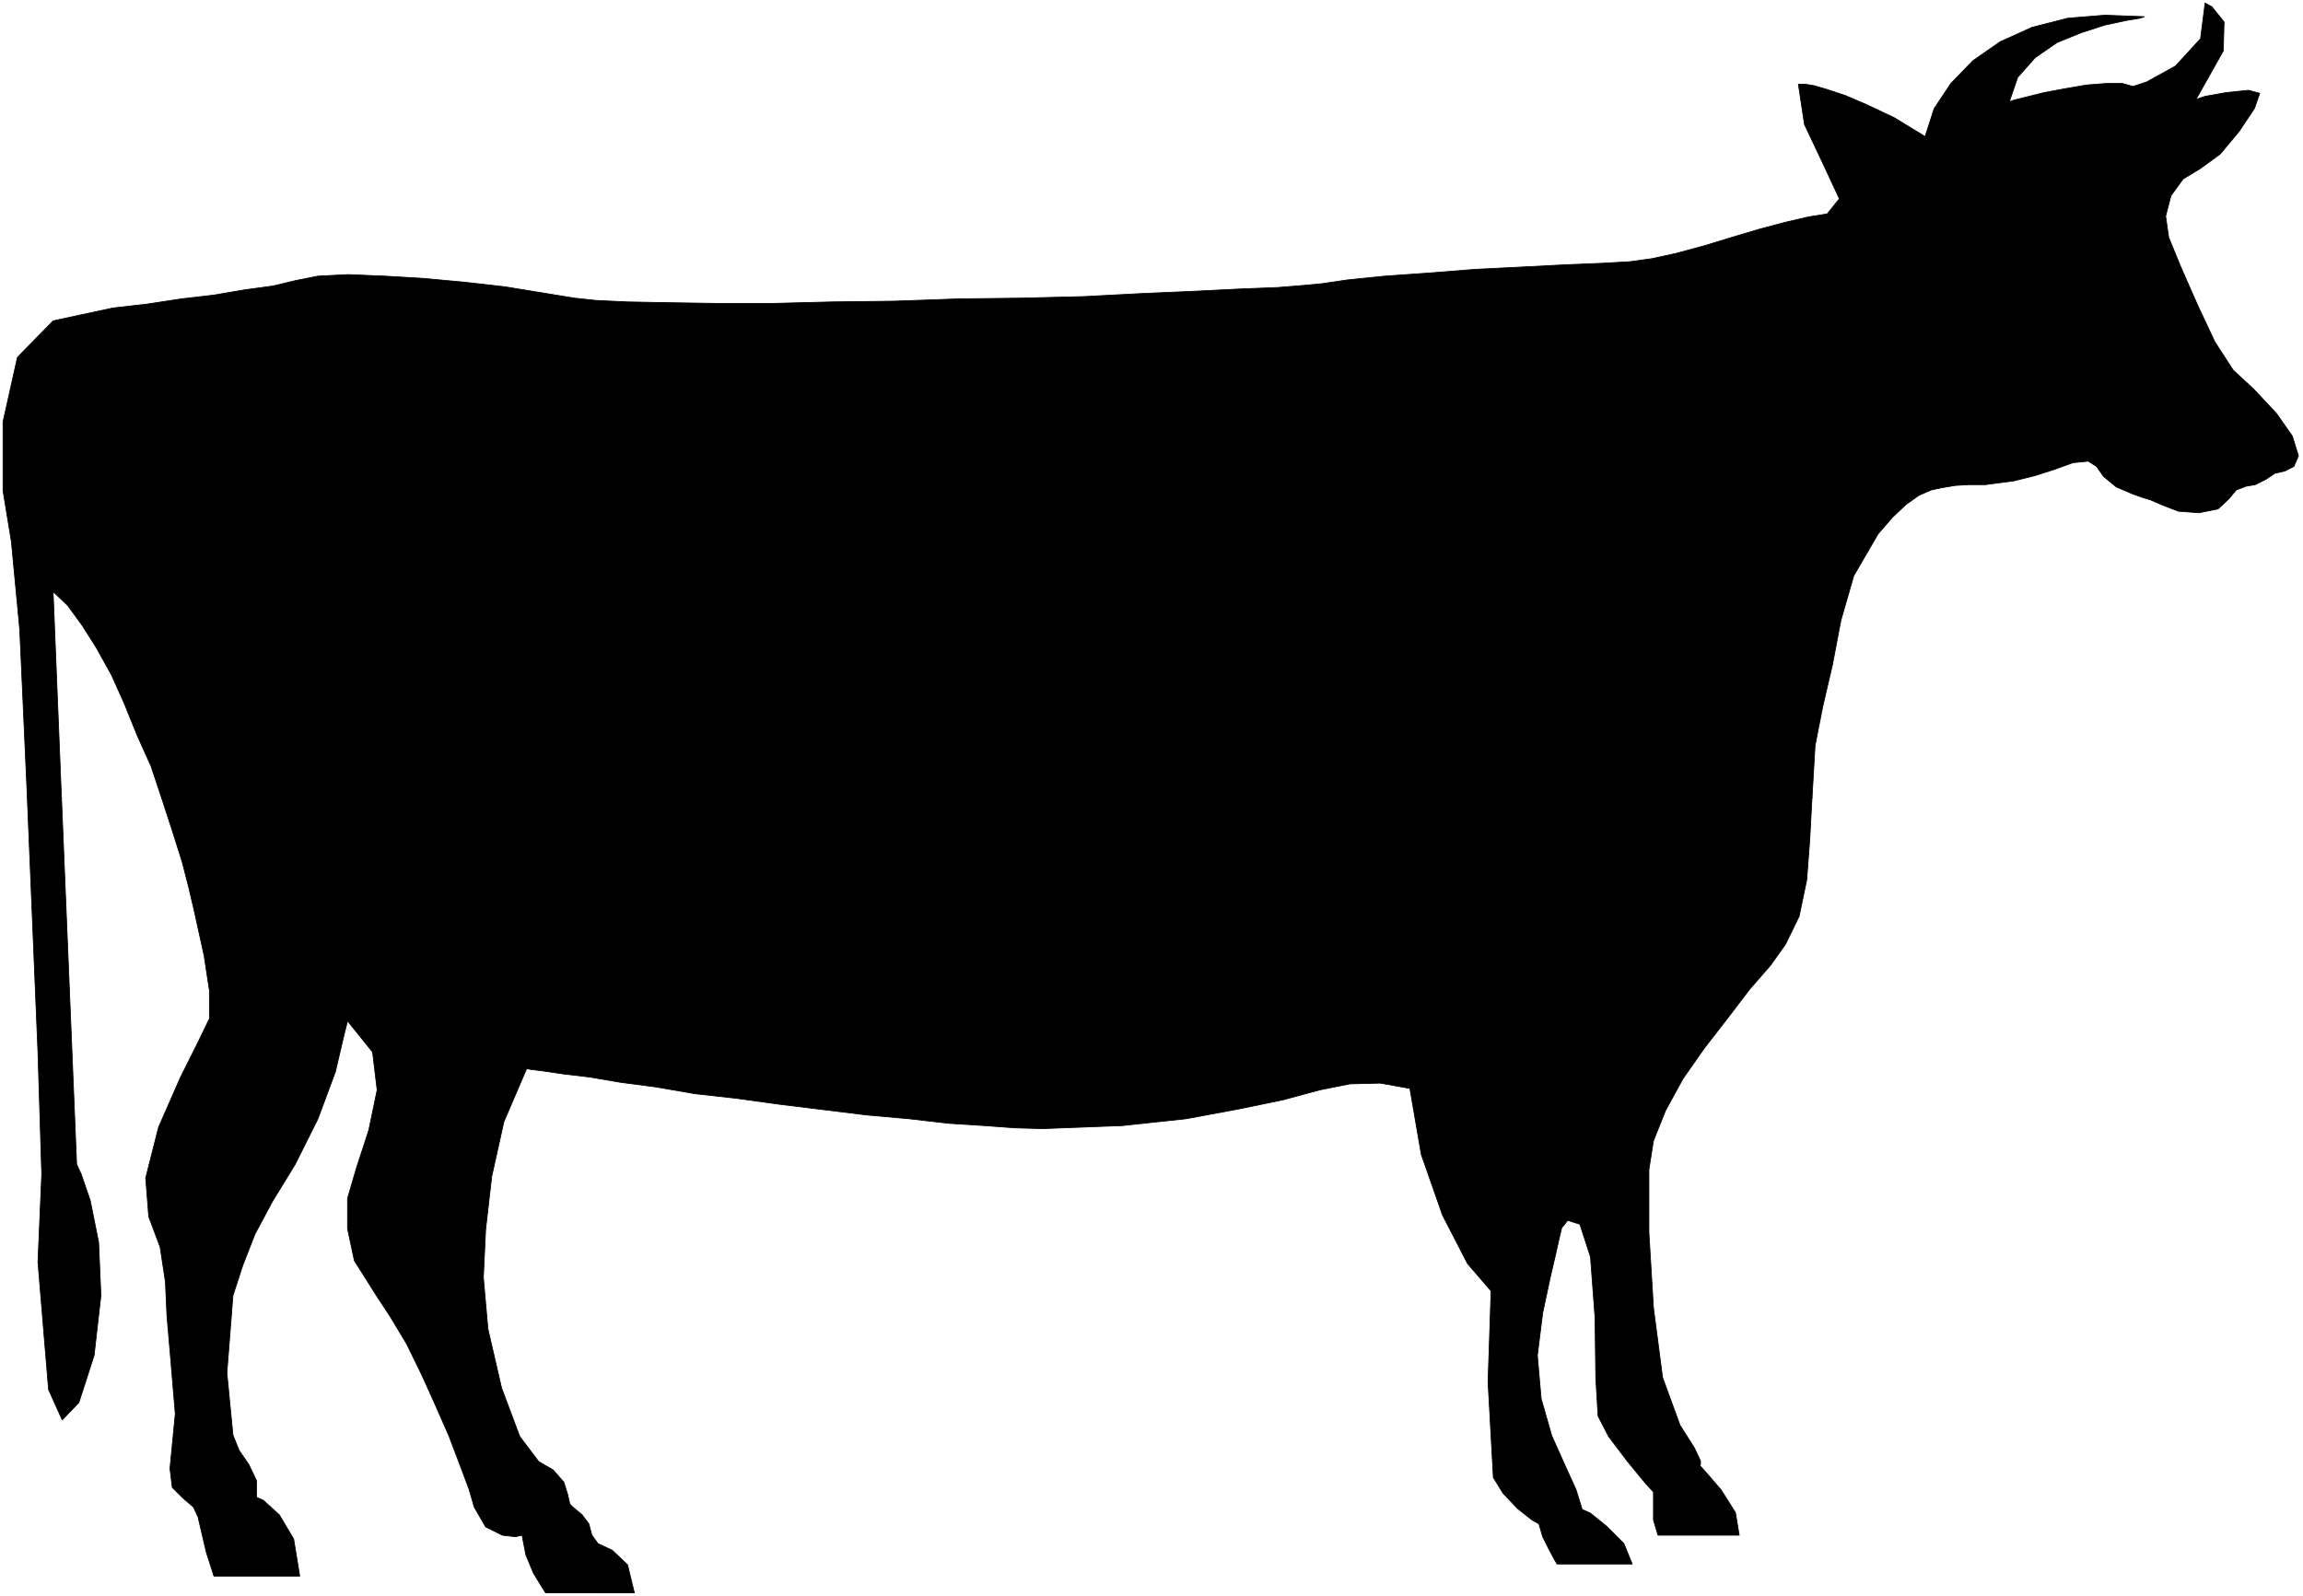
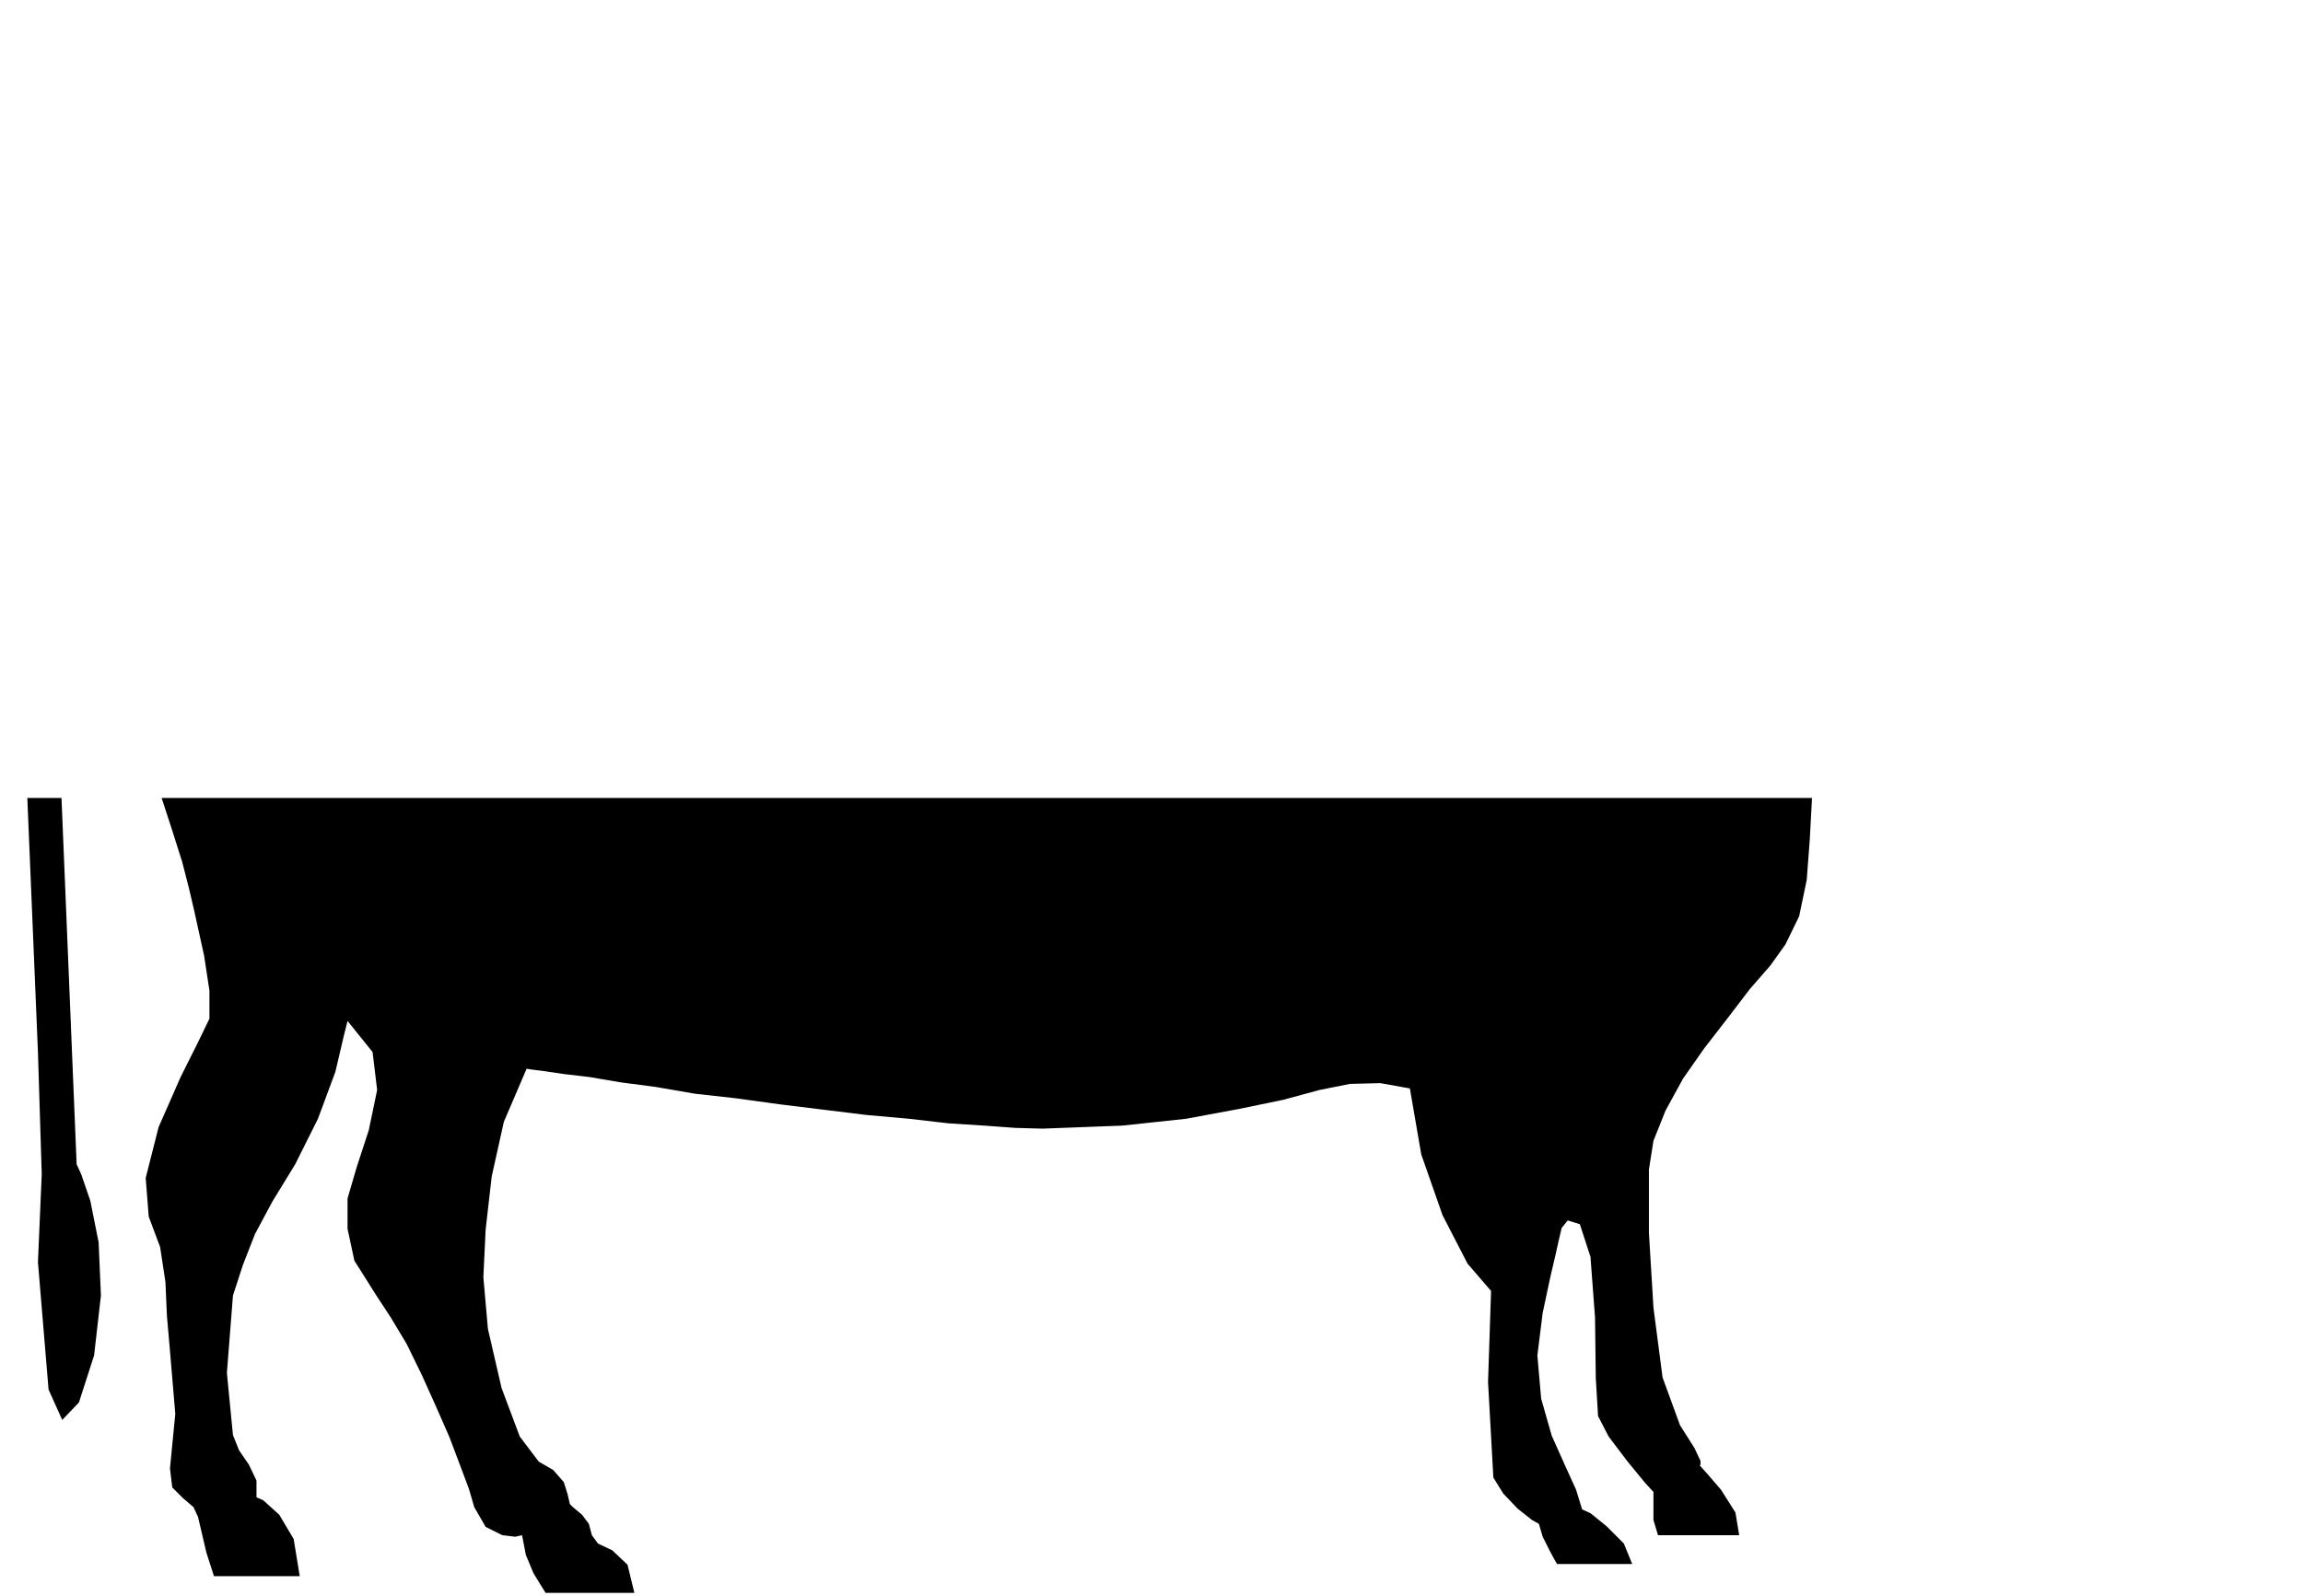
<svg xmlns="http://www.w3.org/2000/svg" fill-rule="evenodd" height="339.96" preserveAspectRatio="none" stroke-linecap="round" viewBox="0 0 3035 2104" width="490.455">
  <style>.pen0{stroke:#000;stroke-width:1;stroke-linejoin:round}.brush1{fill:#000}.pen1{stroke:none}</style>
  <path class="pen1 brush1" d="m81 1051 20 484 6 13 12 35 11 55 3 70-9 79-20 62-22 23-18-40-14-168 5-116-5-161-14-335h45v-1z" />
-   <path class="pen0" fill="none" d="m81 1051 20 484 6 13 12 35 11 55 3 70-9 79-20 62-22 23-18-40-14-168 5-116-5-161-14-335h45" />
  <path class="pen1 brush1" d="m2388 1051-3 56-4 53-10 48-18 37-20 28-27 31-29 38-31 40-28 40-23 42-16 40-6 38v83l6 99 12 92 23 63 19 30 8 17v5l-1 1 9 10 19 22 19 30 5 30h-107l-6-20v-37l-11-12-23-28-25-33-14-27-3-50-1-80-6-80-14-43-16-5-8 10-4 17-4 18-7 30-10 47-7 56 5 57 14 49 17 38 15 33 8 26 11 5 21 17 23 23 11 27h-99l-3-5-7-13-9-18-5-17-9-5-19-15-19-20-13-21-7-126 4-120-31-36-33-64-28-80-15-87-39-7-40 1-40 8-48 13-58 12-70 13-84 9-105 4-36-1-41-3-47-3-52-6-56-5-57-7-57-7-58-8-54-6-52-9-46-6-41-7-34-4-27-4-16-2-6-1-30 70-16 72-8 70-3 63 6 68 18 78 24 64 25 33 19 11 14 16 5 16 3 13 4 4 12 10 9 12 4 15 8 11 19 9 20 19 9 37H719l-5-8-11-18-10-24-5-26-9 2-17-2-22-11-15-26-7-24-12-32-14-37-18-41-18-40-20-41-21-35-19-29-29-46-9-42v-40l12-41 16-49 11-53-6-50-33-41-5 20-11 47-23 62-30 60-30 49-23 43-16 41-13 40-8 102 8 82 8 20 13 19 10 21v22l9 4 21 19 19 32 8 49H282l-10-31-11-47-6-13-14-12-14-14-3-25 7-72-7-83-4-46-2-45-7-46-15-40-4-51 17-67 29-66 23-46 15-31v-37l-7-46-13-59-7-30-9-35-13-41-14-43h2175v-1z" />
-   <path class="pen0" fill="none" d="m2388 1051-3 56-4 53-10 48-18 37-20 28-27 31-29 38-31 40-28 40-23 42-16 40-6 38v83l6 99 12 92 23 63 19 30 8 17v5l-1 1 9 10 19 22 19 30 5 30h-107l-6-20v-37l-11-12-23-28-25-33-14-27-3-50-1-80-6-80-14-43-16-5-8 10-4 17-4 18-7 30-10 47-7 56 5 57 14 49 17 38 15 33 8 26 11 5 21 17 23 23 11 27h-99l-3-5-7-13-9-18-5-17-9-5-19-15-19-20-13-21-7-126 4-120-31-36-33-64-28-80-15-87-39-7-40 1-40 8-48 13-58 12-70 13-84 9-105 4-36-1-41-3-47-3-52-6-56-5-57-7-57-7-58-8-54-6-52-9-46-6-41-7-34-4-27-4-16-2-6-1-30 70-16 72-8 70-3 63 6 68 18 78 24 64 25 33 19 11 14 16 5 16 3 13 4 4 12 10 9 12 4 15 8 11 19 9 20 19 9 37H719l-5-8-11-18-10-24-5-26-9 2-17-2-22-11-15-26-7-24-12-32-14-37-18-41-18-40-20-41-21-35-19-29-29-46-9-42v-40l12-41 16-49 11-53-6-50-33-41-5 20-11 47-23 62-30 60-30 49-23 43-16 41-13 40-8 102 8 82 8 20 13 19 10 21v22l9 4 21 19 19 32 8 49H282l-10-31-11-47-6-13-14-12-14-14-3-25 7-72-7-83-4-46-2-45-7-46-15-40-4-51 17-67 29-66 23-46 15-31v-37l-7-46-13-59-7-30-9-35-13-41-14-43h2175" />
-   <path class="pen1 brush1" d="M36 1051 26 830 15 714 4 647v-91l19-85 47-48 37-8 42-9 44-5 46-7 43-5 41-7 37-5 29-7 30-6 40-2 48 2 51 3 54 5 53 6 49 8 43 7 28 3 42 2 53 1 66 1h72l78-2 83-1 84-3 84-1 81-2 76-4 69-3 60-3 51-2 37-3 21-2 34-5 49-5 57-4 63-5 61-3 58-3 49-2 35-2 29-4 32-7 37-10 36-11 37-11 34-9 30-7 25-4 16-20-20-43-26-55-8-53h9l12 2 17 5 24 8 28 12 36 17 41 25 12-37 22-33 29-30 36-25 42-19 47-12 49-4 52 2-6 2-18 3-28 6-31 10-32 13-29 20-23 26-11 32 6-2 16-4 24-6 27-5 29-5 26-2h21l14 4 18-6 38-21 33-36 6-47 9 5 16 20-1 38-36 64 12-4 28-5 29-3 15 4-7 20-20 30-25 30-26 19-23 14-16 22-7 27 4 28 16 39 22 50 23 49 24 37 27 25 30 32 21 30 8 26-6 14-12 6-13 3-12 8-14 7-12 2-13 5-10 12-14 13-25 5-27-2-21-8-16-7-10-3-14-5-21-9-17-14-9-13-11-7-20 2-25 9-25 8-28 7-38 5h-22l-17 1-18 3-14 3-16 7-17 12-18 17-19 22-32 55-17 59-11 58-13 56-10 51-4 69H213l-14-42-18-40-17-42-17-38-20-36-19-30-19-26-19-18 11 272H36v-1z" />
-   <path class="pen0" fill="none" d="M36 1051 26 830 15 714 4 647v-91l19-85 47-48 37-8 42-9 44-5 46-7 43-5 41-7 37-5 29-7 30-6 40-2 48 2 51 3 54 5 53 6 49 8 43 7 28 3 42 2 53 1 66 1h72l78-2 83-1 84-3 84-1 81-2 76-4 69-3 60-3 51-2 37-3 21-2 34-5 49-5 57-4 63-5 61-3 58-3 49-2 35-2 29-4 32-7 37-10 36-11 37-11 34-9 30-7 25-4 16-20-20-43-26-55-8-53h9l12 2 17 5 24 8 28 12 36 17 41 25 12-37 22-33 29-30 36-25 42-19 47-12 49-4 52 2-6 2-18 3-28 6-31 10-32 13-29 20-23 26-11 32 6-2 16-4 24-6 27-5 29-5 26-2h21l14 4 18-6 38-21 33-36 6-47 9 5 16 20-1 38-36 64 12-4 28-5 29-3 15 4-7 20-20 30-25 30-26 19-23 14-16 22-7 27 4 28 16 39 22 50 23 49 24 37 27 25 30 32 21 30 8 26-6 14-12 6-13 3-12 8-14 7-12 2-13 5-10 12-14 13-25 5-27-2-21-8-16-7-10-3-14-5-21-9-17-14-9-13-11-7-20 2-25 9-25 8-28 7-38 5h-22l-17 1-18 3-14 3-16 7-17 12-18 17-19 22-32 55-17 59-11 58-13 56-10 51-4 69H213l-14-42-18-40-17-42-17-38-20-36-19-30-19-26-19-18 11 272H36h0" />
</svg>